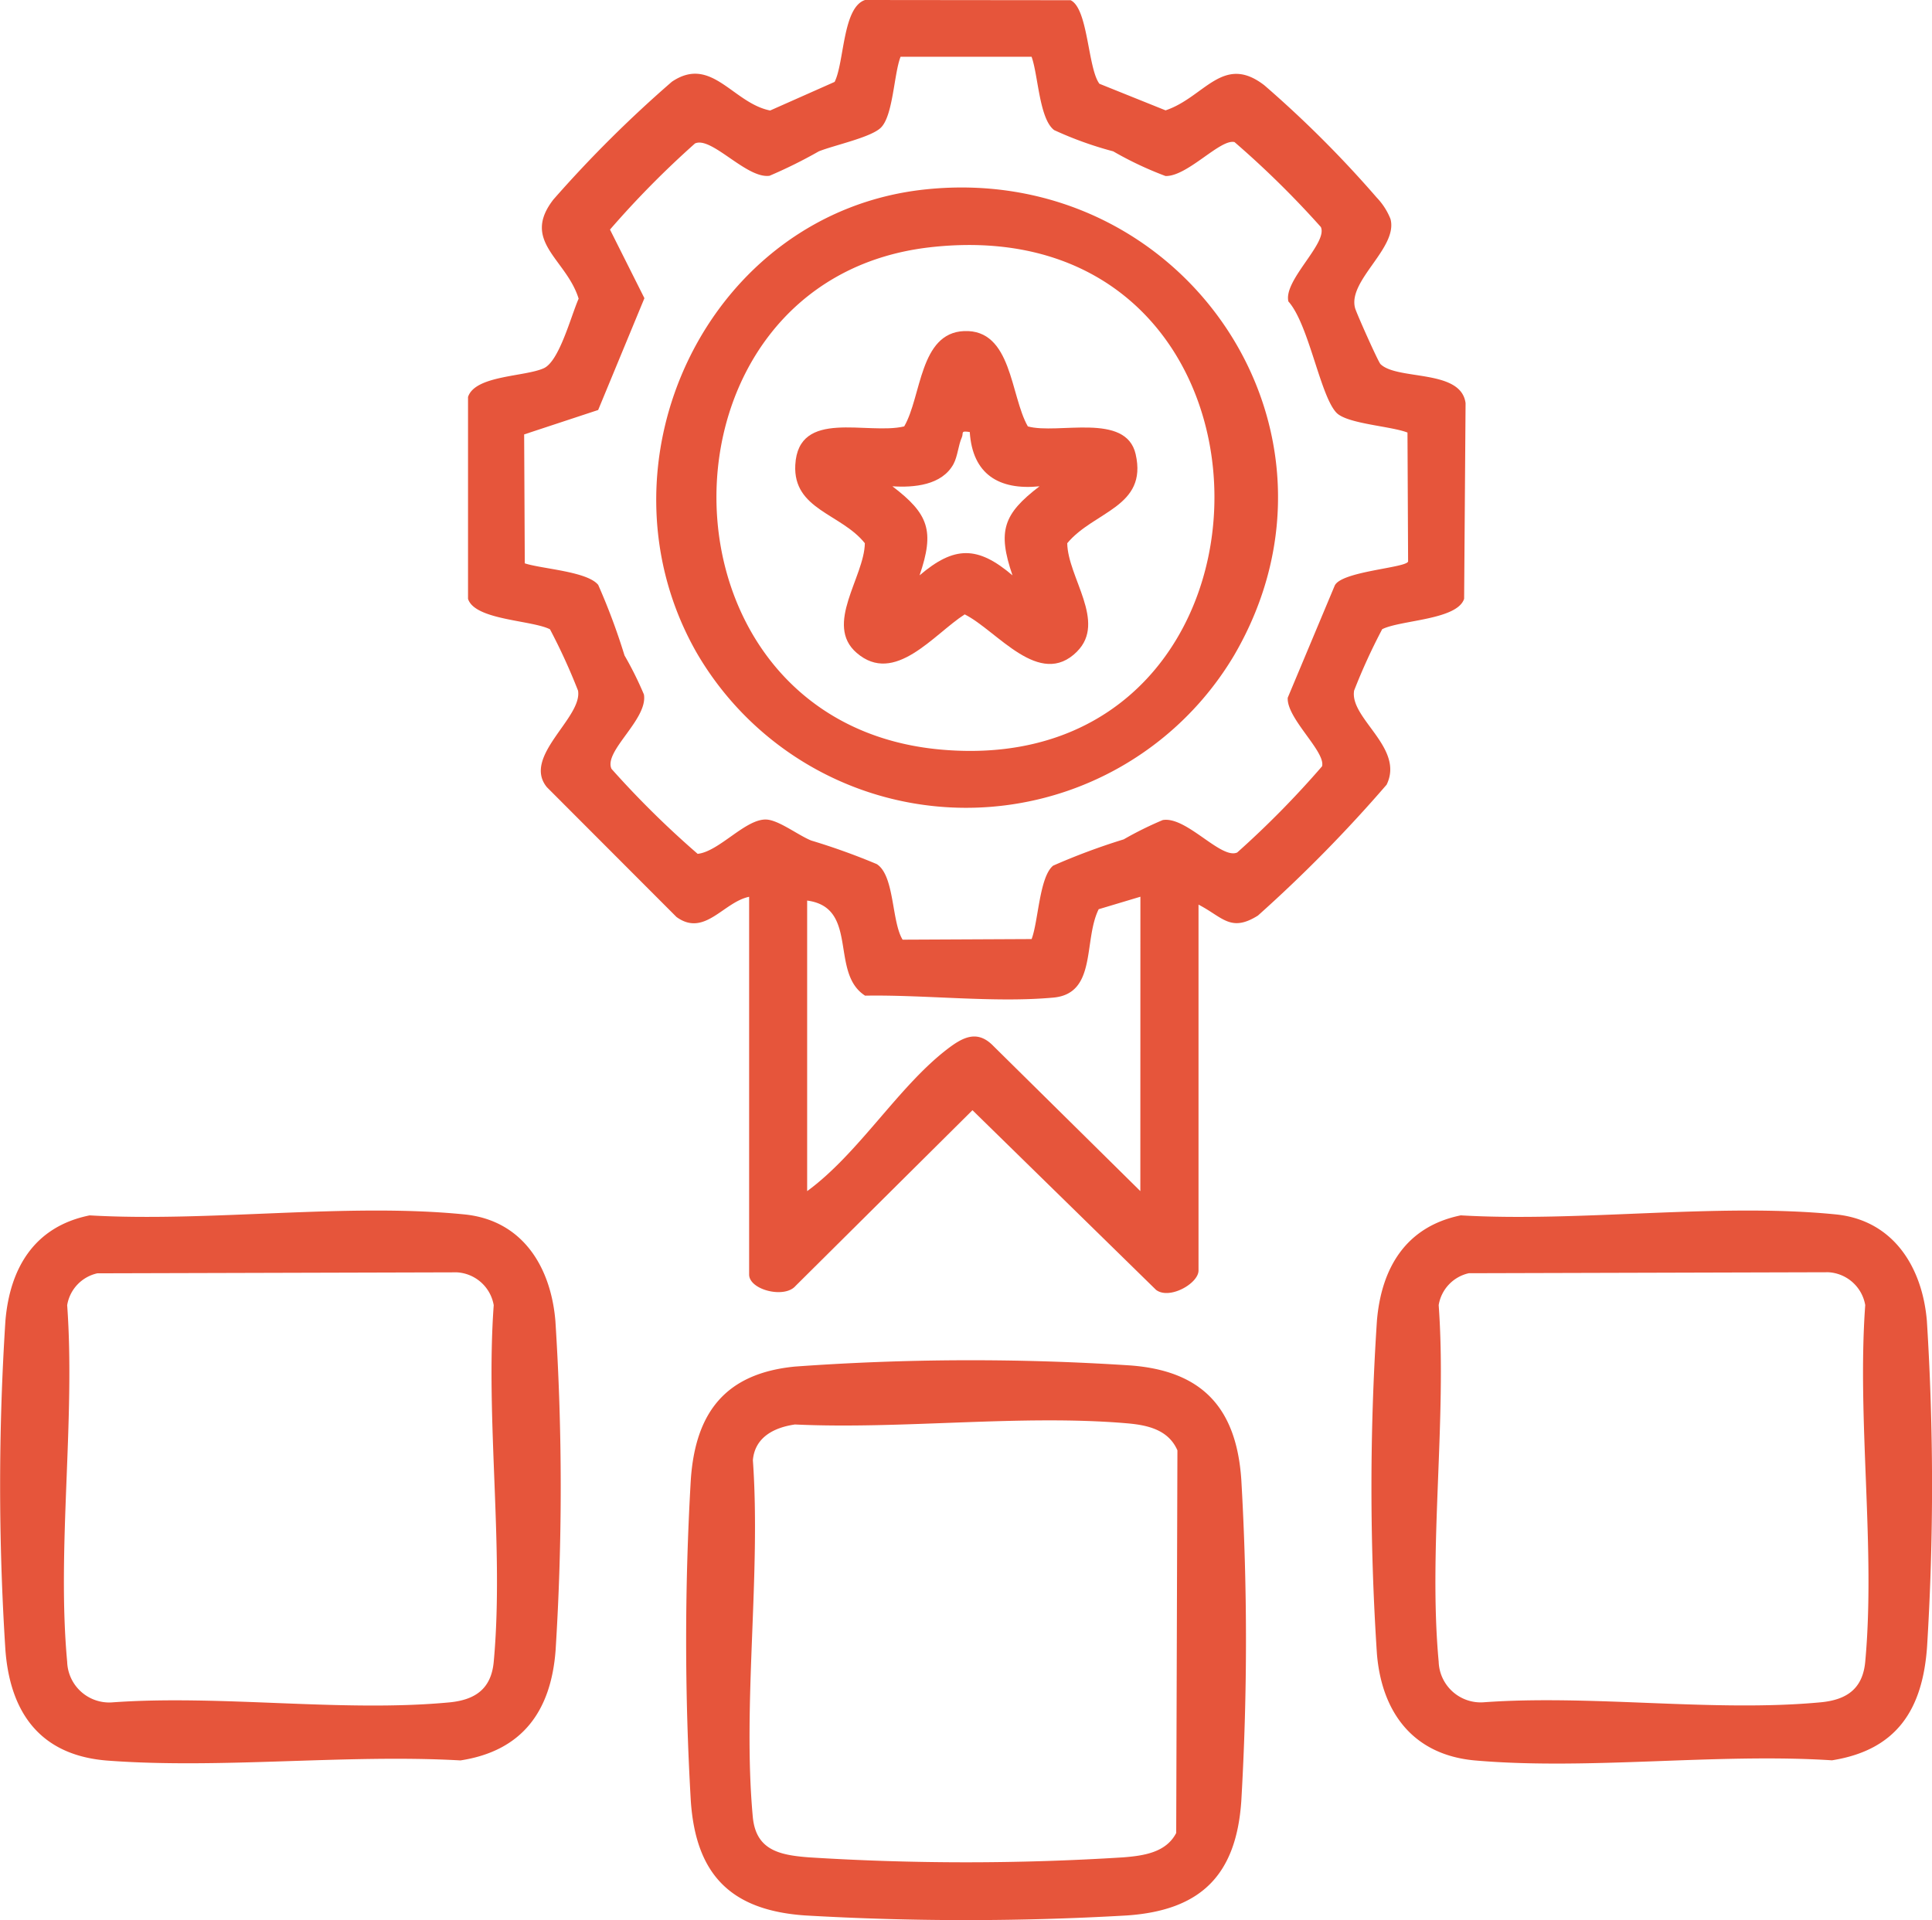
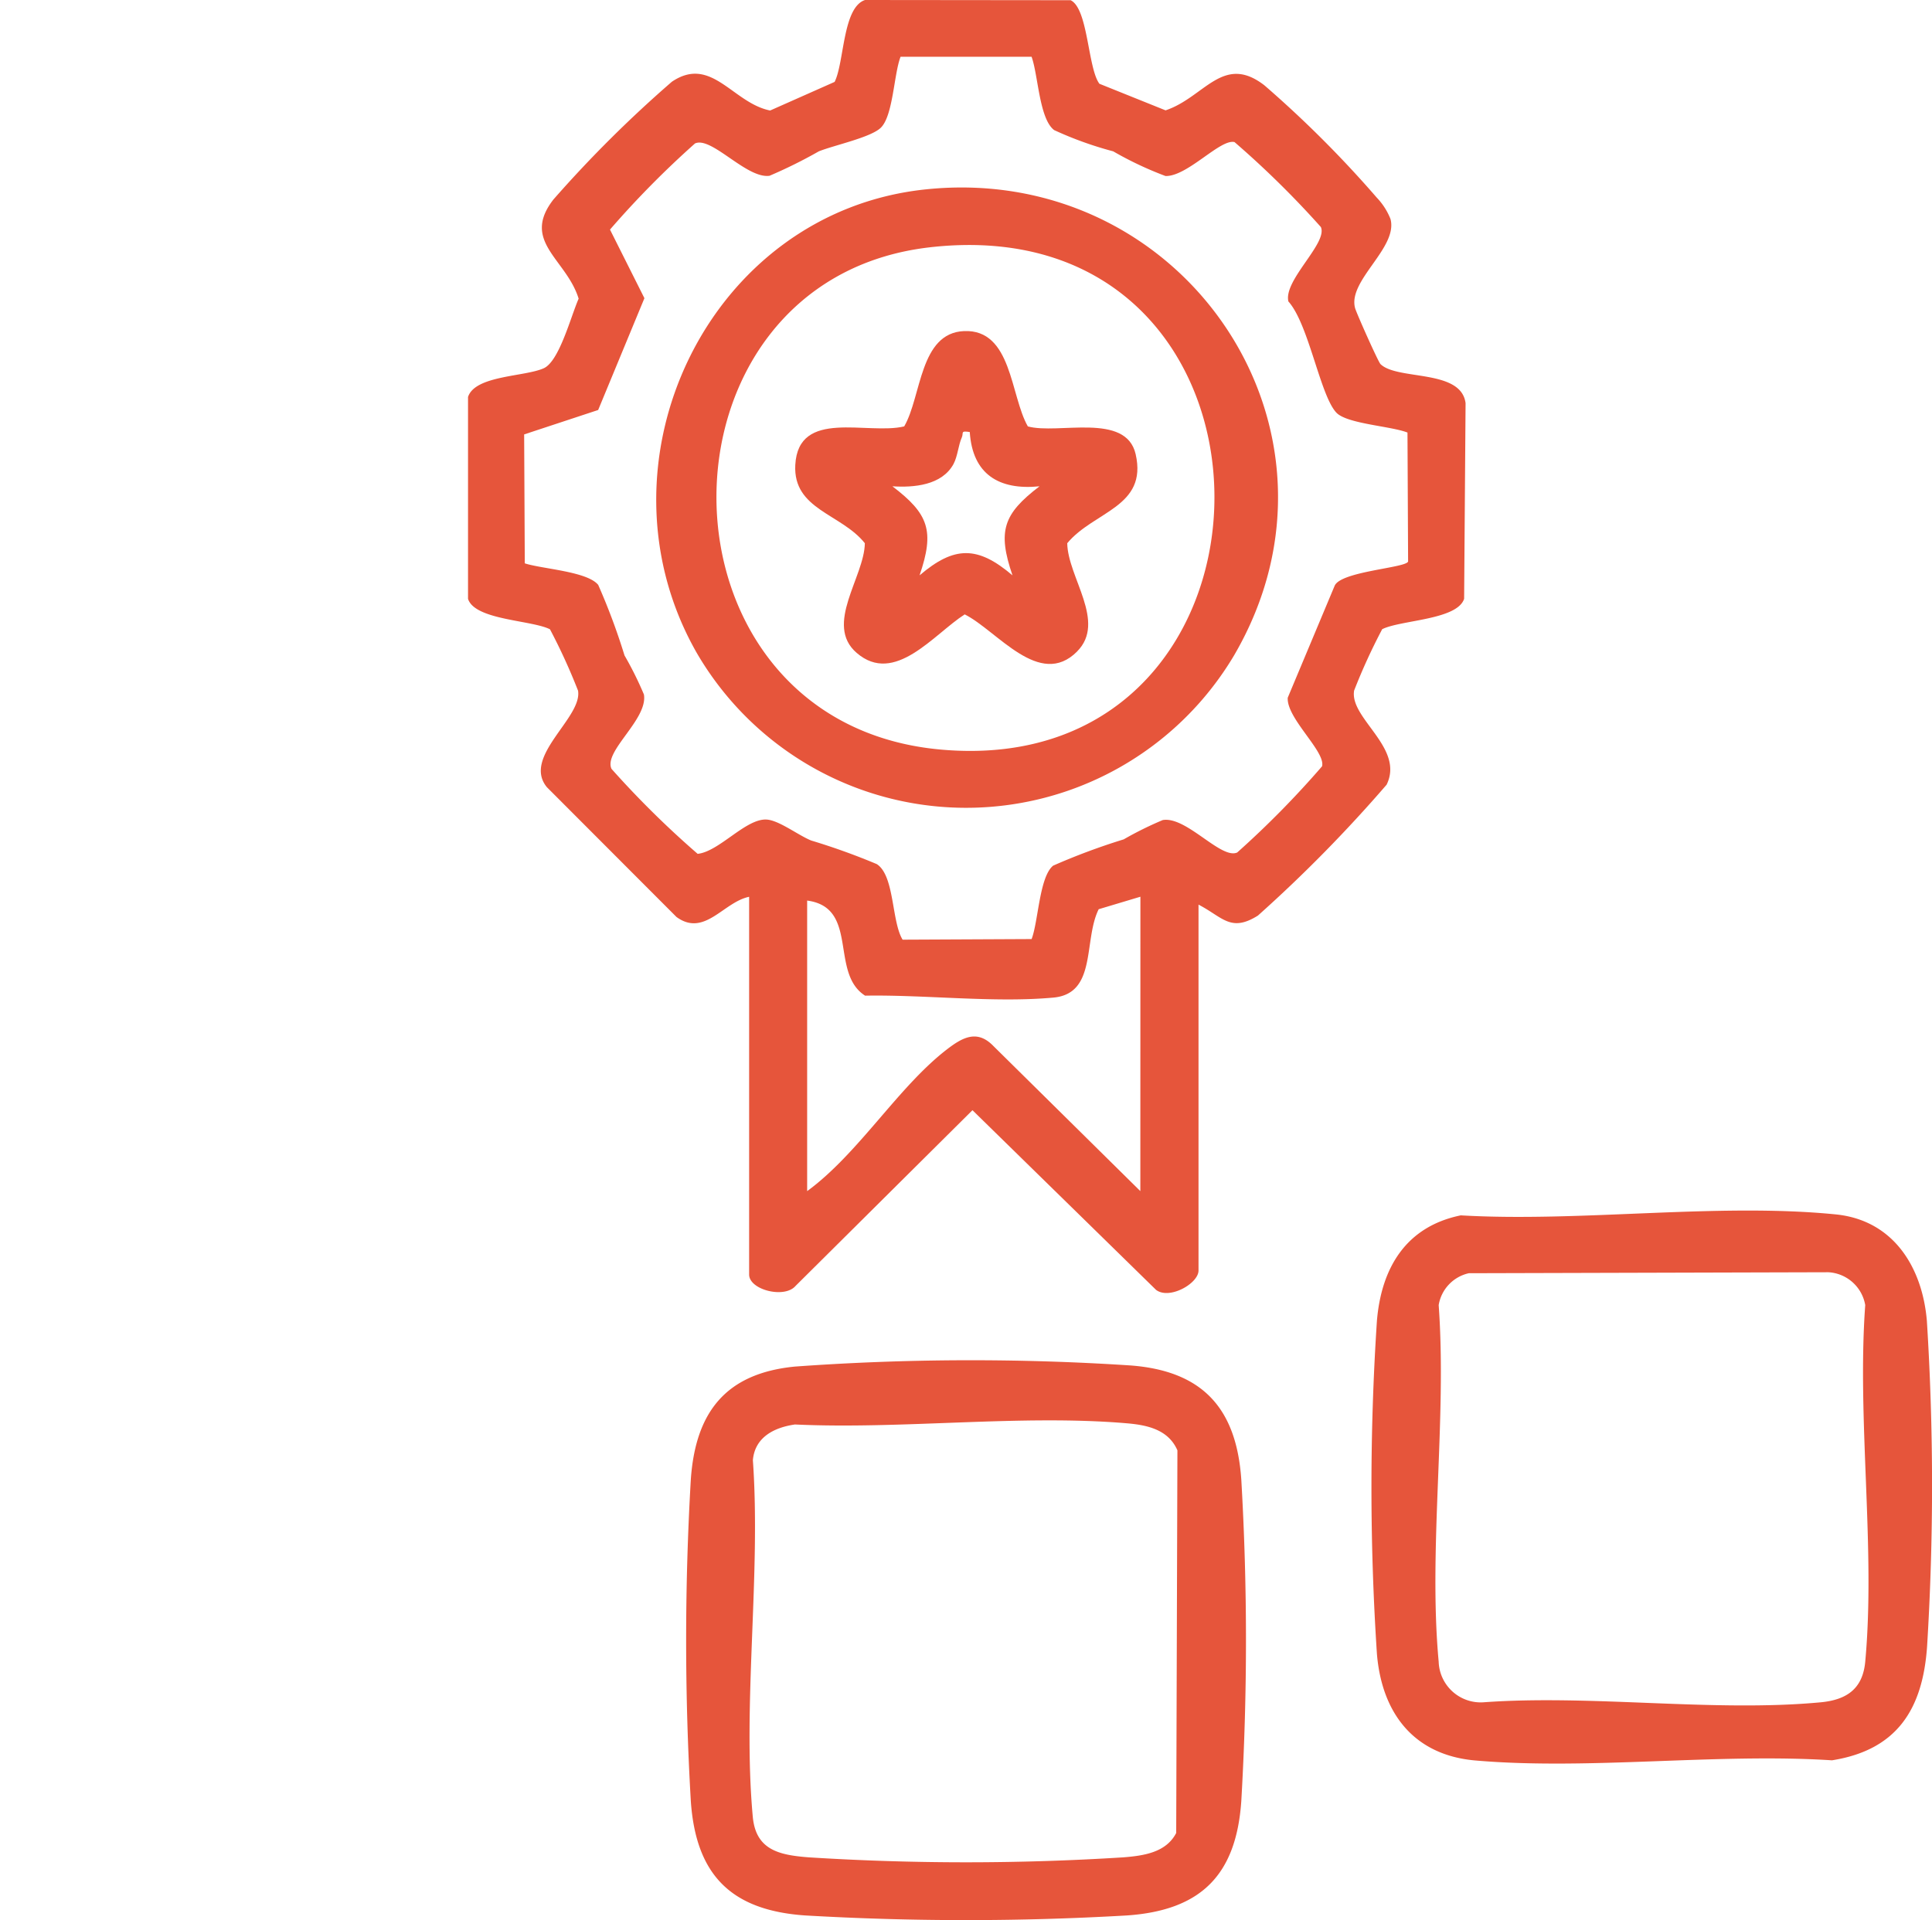
<svg xmlns="http://www.w3.org/2000/svg" width="100" height="99.41" viewBox="0 0 100 99.41">
  <defs>
    <clipPath id="clip-path">
      <rect id="Rectangle_228" data-name="Rectangle 228" width="100" height="99.41" transform="translate(0 0)" fill="none" />
    </clipPath>
  </defs>
  <g id="Group_329" data-name="Group 329" transform="translate(0 0)">
    <g id="Group_328" data-name="Group 328" clip-path="url(#clip-path)">
      <path id="Path_601" data-name="Path 601" d="M62.035,46.829V65.776c0,.671-1.51,1.529-2.2,1l-9.5-9.3-9.16,9.1c-.576.665-2.4.2-2.4-.592V46.428c-1.331.271-2.308,2.1-3.759,1.046l-6.708-6.719c-1.3-1.582,1.852-3.6,1.611-5a30.84,30.84,0,0,0-1.453-3.177c-.958-.48-3.883-.47-4.241-1.574V20.552c.366-1.126,2.945-1.042,3.925-1.49.8-.367,1.4-2.691,1.8-3.6-.634-2.056-2.991-2.957-1.307-5.131a63.313,63.313,0,0,1,6.134-6.1c2.048-1.383,3.151,1.107,5.086,1.49L43.2,4.24c.505-1.013.41-3.86,1.575-4.24l10.64.011c.912.436.886,3.516,1.49,4.325l3.424,1.377c2.011-.67,2.97-2.957,5.117-1.295a57.411,57.411,0,0,1,5.816,5.814,3.418,3.418,0,0,1,.71,1.107c.4,1.489-2.228,3.184-1.832,4.615.072.259,1.2,2.794,1.318,2.9.887.849,4.171.24,4.4,2.019L75.783,31c-.358,1.1-3.283,1.094-4.241,1.574a30.841,30.841,0,0,0-1.453,3.177c-.247,1.442,2.619,2.959,1.682,4.873A73.319,73.319,0,0,1,65.11,47.4c-1.412.886-1.823.081-3.075-.567M53.393,2.939h-6.78c-.349.9-.383,3.069-1.03,3.681-.529.5-2.4.895-3.2,1.215A25.02,25.02,0,0,1,39.831,9.1c-1.193.165-3.005-2.062-3.858-1.673a48.3,48.3,0,0,0-4.4,4.459l1.782,3.552-2.394,5.788L27.13,22.49l.033,6.675c.893.291,3.232.415,3.8,1.115a33.147,33.147,0,0,1,1.361,3.651,18.011,18.011,0,0,1,1.005,2.022c.219,1.287-2.1,2.935-1.678,3.851a48.555,48.555,0,0,0,4.459,4.4c1.109-.116,2.475-1.814,3.548-1.776.644.022,1.651.813,2.334,1.088a34.233,34.233,0,0,1,3.391,1.22c.928.6.756,2.965,1.336,3.912l6.677-.032c.349-.908.4-3.22,1.114-3.8a33.581,33.581,0,0,1,3.652-1.361,18.165,18.165,0,0,1,2.022-1c1.225-.209,3.018,2.057,3.854,1.679a48.5,48.5,0,0,0,4.391-4.461c.2-.759-1.846-2.484-1.776-3.552l2.43-5.8c.336-.749,3.705-.919,3.8-1.252l-.032-6.675c-.858-.338-3.13-.448-3.681-1.031-.841-.89-1.428-4.581-2.483-5.756-.266-1.1,2.054-3.026,1.68-3.854A48.485,48.485,0,0,0,63.9,7.357c-.729-.19-2.433,1.783-3.572,1.756A18.121,18.121,0,0,1,57.62,7.835a18.655,18.655,0,0,1-3.057-1.1c-.776-.586-.826-2.862-1.17-3.8m5.634,43.489-2.159.647c-.8,1.611-.079,4.368-2.344,4.575-3.056.281-6.641-.154-9.746-.1-1.846-1.179-.295-4.563-3-4.923V61.666c2.658-1.945,4.692-5.37,7.215-7.323.809-.626,1.575-1.062,2.415-.2l7.616,7.522Z" fill="#e6553b" />
-       <path id="Path_602" data-name="Path 602" d="M4.635,62.921c6.192.358,13.31-.66,19.4-.05,3.013.3,4.477,2.717,4.712,5.515a134.482,134.482,0,0,1,.011,17.047c-.235,3.142-1.716,5.213-4.924,5.705-5.942-.333-12.371.45-18.254.011-3.447-.258-5.05-2.426-5.3-5.726a132.675,132.675,0,0,1,0-17.037c.231-2.755,1.513-4.891,4.361-5.465m.395,3a2.026,2.026,0,0,0-1.559,1.649c.43,5.941-.542,12.612,0,18.465a2.176,2.176,0,0,0,2.308,2.1c5.614-.41,11.934.519,17.462,0,1.351-.127,2.178-.7,2.308-2.1.541-5.853-.431-12.524,0-18.465a2.052,2.052,0,0,0-1.909-1.7Z" fill="#e6553b" />
      <path id="Path_603" data-name="Path 603" d="M75.623,62.921c6.192.359,13.311-.66,19.4-.05,2.98.3,4.479,2.736,4.712,5.515a135.667,135.667,0,0,1,.011,16.847c-.225,3.251-1.554,5.367-4.924,5.9-5.963-.383-12.568.517-18.453.009-3.2-.276-4.848-2.463-5.1-5.524a131.318,131.318,0,0,1,0-17.237c.231-2.755,1.513-4.891,4.361-5.465m.395,3a2.026,2.026,0,0,0-1.559,1.649c.43,5.941-.542,12.612,0,18.465a2.176,2.176,0,0,0,2.308,2.1c5.614-.41,11.934.519,17.462,0,1.351-.127,2.178-.7,2.308-2.1.541-5.853-.431-12.524,0-18.465a2.052,2.052,0,0,0-1.909-1.7Z" fill="#e6553b" />
      <path id="Path_604" data-name="Path 604" d="M41.14,70.749a126.663,126.663,0,0,1,17.383-.058c3.733.285,5.473,2.228,5.726,5.9a143.305,143.305,0,0,1,0,16.658c-.263,3.827-2.094,5.651-5.915,5.915a143.8,143.8,0,0,1-16.661,0c-3.827-.264-5.652-2.094-5.916-5.915a143.3,143.3,0,0,1,0-16.658C36,73.1,37.572,71.1,41.14,70.749m-.008,3c-1.08.157-2.064.669-2.163,1.848.421,5.941-.543,12.607-.005,18.46.159,1.726,1.373,1.983,2.91,2.1a129.319,129.319,0,0,0,16.258,0c1.054-.083,2.222-.244,2.748-1.262l.063-19.809c-.466-1.068-1.539-1.308-2.611-1.4-5.47-.469-11.656.322-17.2.06" fill="#e6553b" />
      <path id="Path_605" data-name="Path 605" d="M47.957,9.8C61.278,8.437,70.688,22.261,63.875,33.931A16.132,16.132,0,0,1,36.063,33.8c-5.6-9.8.577-22.852,11.894-24m.2,3c-14.879,1.675-14.832,24.638.549,26.007C67.637,40.49,67.7,10.6,48.153,12.8" fill="#e6553b" />
      <path id="Path_606" data-name="Path 606" d="M55.752,33.728c-1.95,1.957-4.14-1.08-5.819-1.921C48.33,32.835,46.31,35.5,44.34,33.8c-1.692-1.461.4-3.929.424-5.677-1.22-1.535-3.724-1.735-3.6-4.056.159-2.93,3.736-1.534,5.637-1.992.9-1.543.787-4.837,3.1-4.935,2.484-.1,2.388,3.345,3.3,4.935,1.554.432,5.079-.747,5.58,1.437.628,2.742-2.163,2.951-3.541,4.611.027,1.768,2.043,4.065.509,5.605M50.2,22.367c-.514-.08-.311.046-.418.282-.177.39-.214.977-.429,1.375-.6,1.1-2.046,1.225-3.162,1.152,1.88,1.431,2.192,2.31,1.406,4.61,1.8-1.534,3.007-1.534,4.809,0-.786-2.3-.474-3.179,1.4-4.61-2.1.213-3.47-.625-3.611-2.809" fill="#e6553b" />
    </g>
  </g>
</svg>